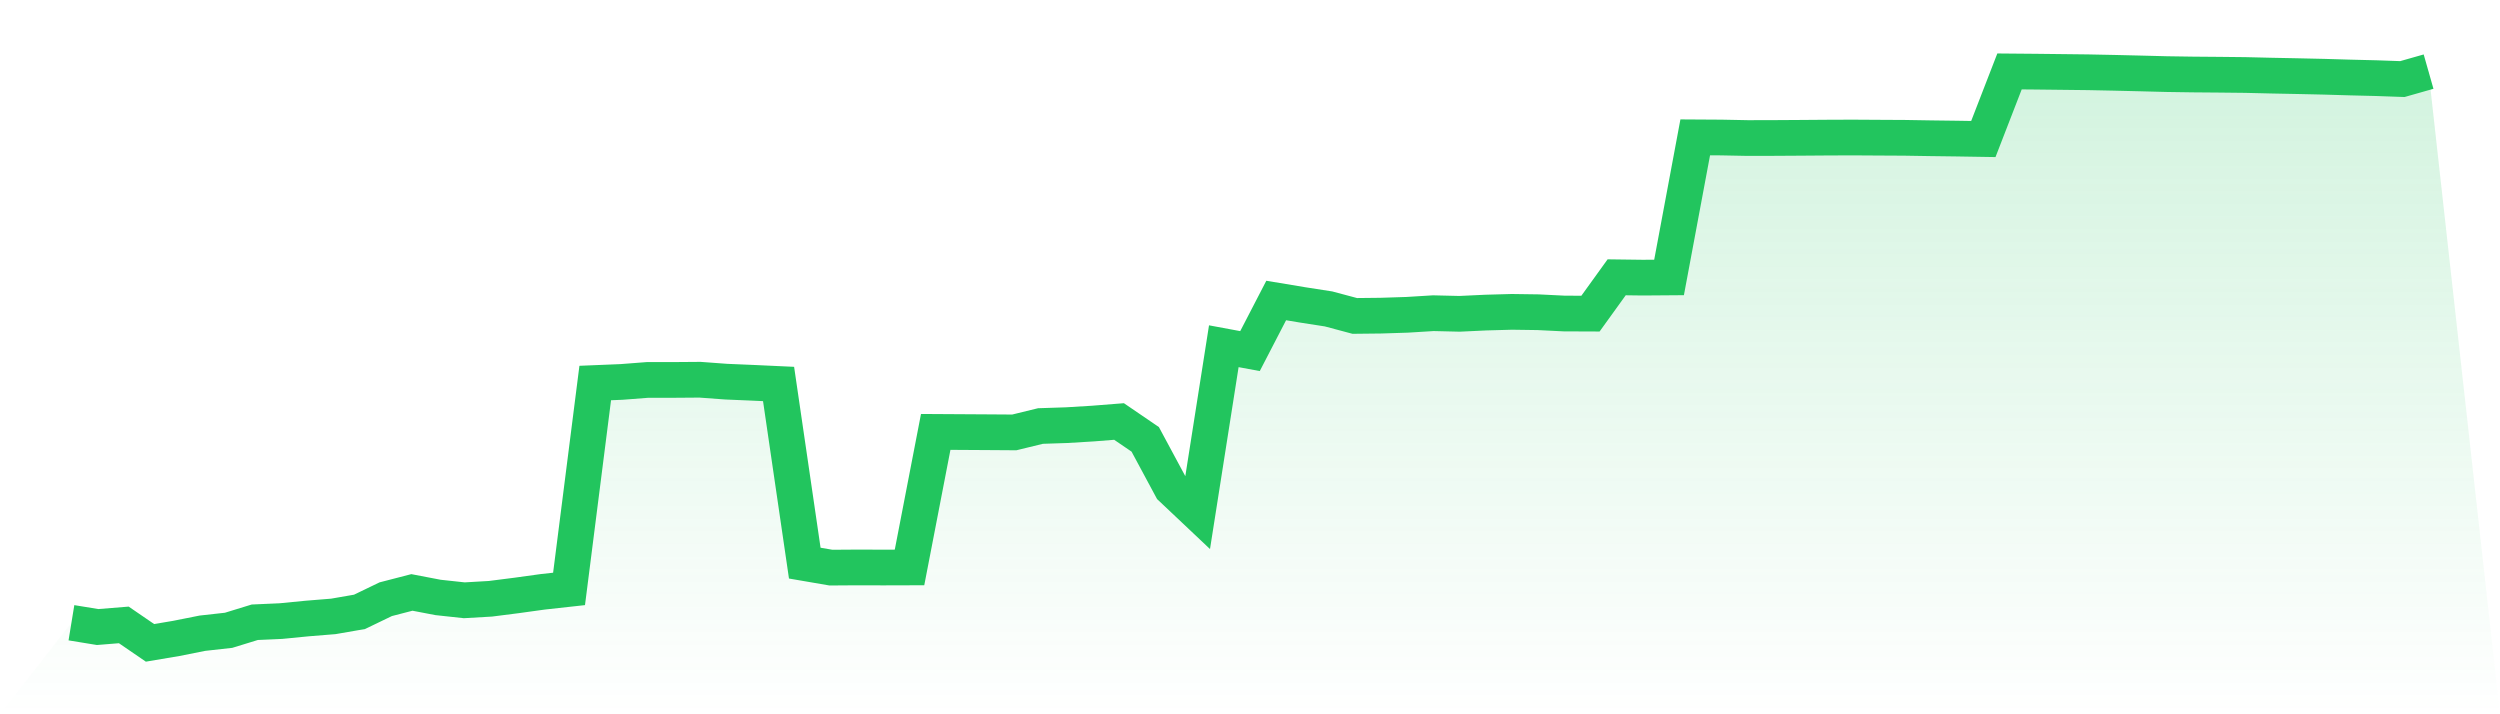
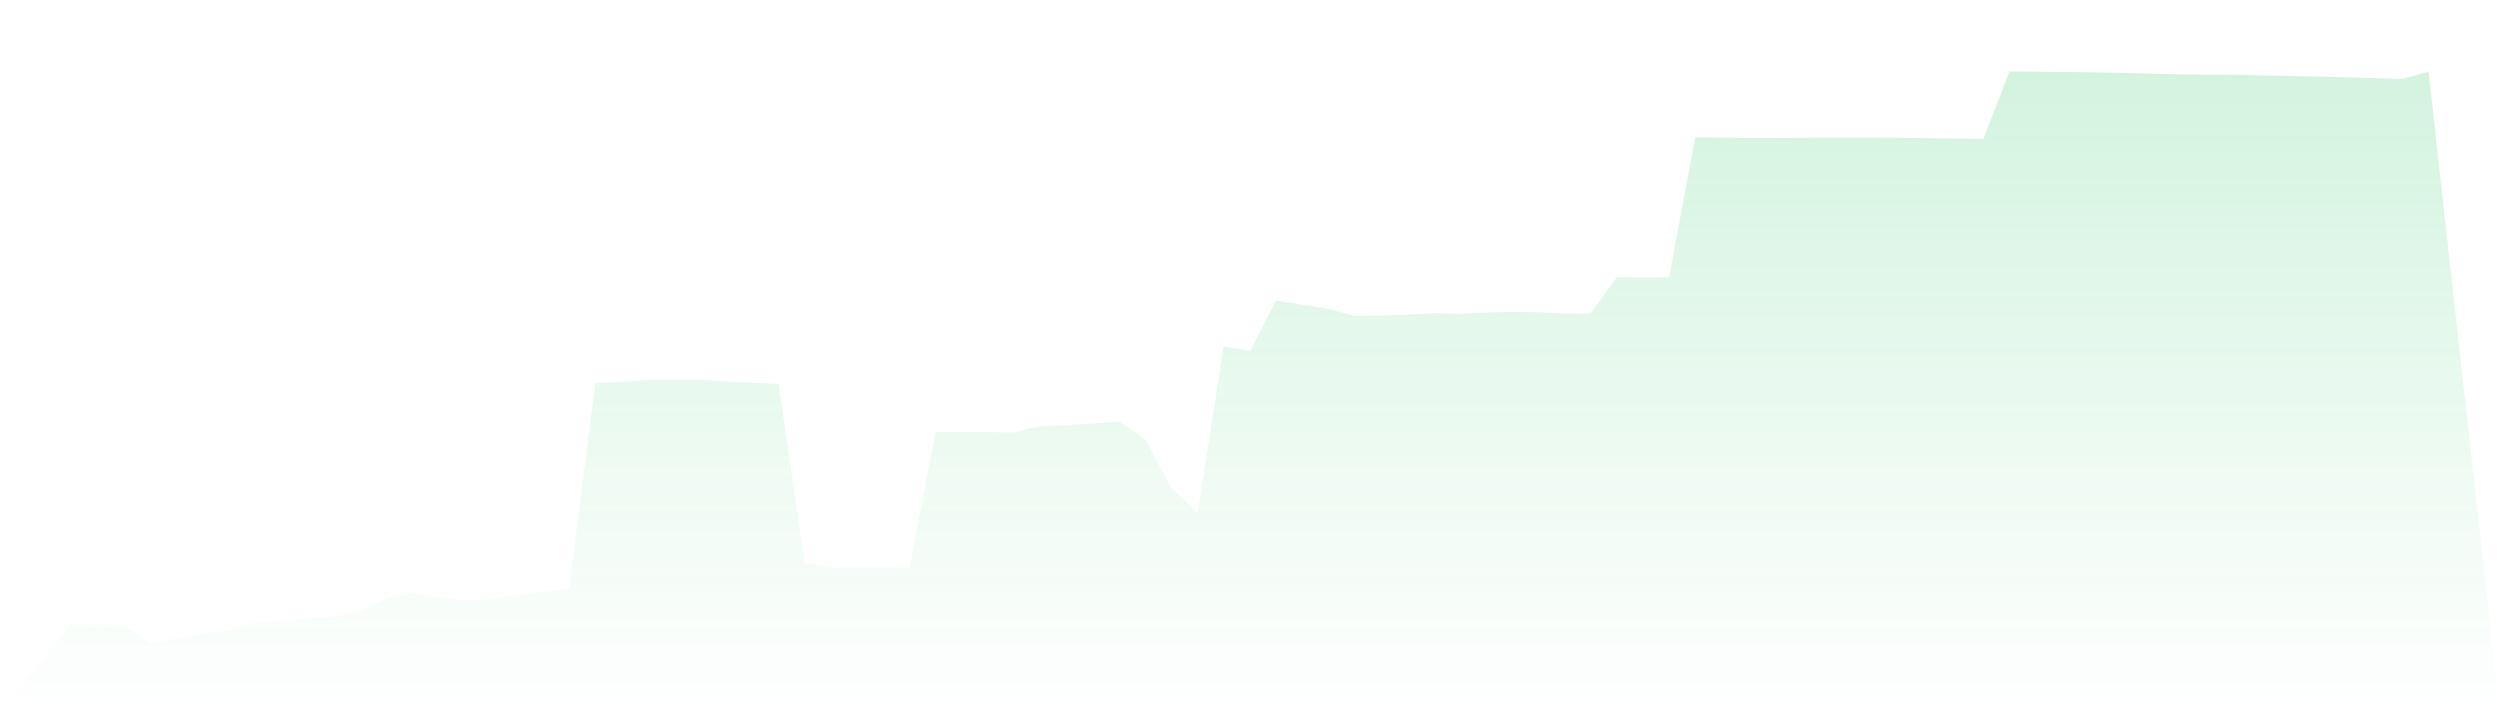
<svg xmlns="http://www.w3.org/2000/svg" viewBox="0 0 140 40">
  <defs>
    <linearGradient id="gradient" x1="0" x2="0" y1="0" y2="1">
      <stop offset="0%" stop-color="#22c55e" stop-opacity="0.2" />
      <stop offset="100%" stop-color="#22c55e" stop-opacity="0" />
    </linearGradient>
  </defs>
-   <path d="M4,34.874 L4,34.874 L5.467,35.114 L6.933,34.995 L8.4,36 L9.867,35.752 L11.333,35.46 L12.8,35.297 L14.267,34.846 L15.733,34.781 L17.2,34.637 L18.667,34.518 L20.133,34.264 L21.6,33.556 L23.067,33.176 L24.533,33.457 L26,33.616 L27.467,33.531 L28.933,33.344 L30.4,33.141 L31.867,32.979 L33.333,21.449 L34.8,21.389 L36.267,21.276 L37.733,21.276 L39.2,21.265 L40.667,21.373 L42.133,21.435 L43.6,21.503 L45.067,31.535 L46.533,31.787 L48,31.777 L49.467,31.781 L50.933,31.777 L52.4,24.187 L53.867,24.196 L55.333,24.205 L56.8,24.215 L58.267,23.857 L59.733,23.809 L61.2,23.72 L62.667,23.604 L64.133,24.604 L65.6,27.332 L67.067,28.717 L68.533,19.389 L70,19.661 L71.467,16.828 L72.933,17.072 L74.4,17.3 L75.867,17.692 L77.333,17.676 L78.8,17.629 L80.267,17.539 L81.733,17.574 L83.2,17.505 L84.667,17.464 L86.133,17.485 L87.6,17.557 L89.067,17.563 L90.533,15.529 L92,15.548 L93.467,15.537 L94.933,7.692 L96.4,7.701 L97.867,7.73 L99.333,7.727 L100.8,7.718 L102.267,7.707 L103.733,7.701 L105.2,7.71 L106.667,7.718 L108.133,7.742 L109.6,7.761 L111.067,7.785 L112.533,4 L114,4.013 L115.467,4.03 L116.933,4.047 L118.4,4.077 L119.867,4.112 L121.333,4.15 L122.8,4.172 L124.267,4.184 L125.733,4.2 L127.2,4.235 L128.667,4.264 L130.133,4.297 L131.6,4.34 L133.067,4.376 L134.533,4.428 L136,4.011 L140,40 L0,40 z" fill="url(#gradient)" />
-   <path d="M4,34.874 L4,34.874 L5.467,35.114 L6.933,34.995 L8.4,36 L9.867,35.752 L11.333,35.46 L12.8,35.297 L14.267,34.846 L15.733,34.781 L17.2,34.637 L18.667,34.518 L20.133,34.264 L21.6,33.556 L23.067,33.176 L24.533,33.457 L26,33.616 L27.467,33.531 L28.933,33.344 L30.4,33.141 L31.867,32.979 L33.333,21.449 L34.8,21.389 L36.267,21.276 L37.733,21.276 L39.2,21.265 L40.667,21.373 L42.133,21.435 L43.6,21.503 L45.067,31.535 L46.533,31.787 L48,31.777 L49.467,31.781 L50.933,31.777 L52.4,24.187 L53.867,24.196 L55.333,24.205 L56.8,24.215 L58.267,23.857 L59.733,23.809 L61.2,23.72 L62.667,23.604 L64.133,24.604 L65.6,27.332 L67.067,28.717 L68.533,19.389 L70,19.661 L71.467,16.828 L72.933,17.072 L74.4,17.3 L75.867,17.692 L77.333,17.676 L78.8,17.629 L80.267,17.539 L81.733,17.574 L83.2,17.505 L84.667,17.464 L86.133,17.485 L87.6,17.557 L89.067,17.563 L90.533,15.529 L92,15.548 L93.467,15.537 L94.933,7.692 L96.4,7.701 L97.867,7.73 L99.333,7.727 L100.8,7.718 L102.267,7.707 L103.733,7.701 L105.2,7.71 L106.667,7.718 L108.133,7.742 L109.6,7.761 L111.067,7.785 L112.533,4 L114,4.013 L115.467,4.03 L116.933,4.047 L118.4,4.077 L119.867,4.112 L121.333,4.15 L122.8,4.172 L124.267,4.184 L125.733,4.2 L127.2,4.235 L128.667,4.264 L130.133,4.297 L131.6,4.34 L133.067,4.376 L134.533,4.428 L136,4.011" fill="none" stroke="#22c55e" stroke-width="2" />
+   <path d="M4,34.874 L4,34.874 L5.467,35.114 L6.933,34.995 L8.4,36 L9.867,35.752 L11.333,35.46 L12.8,35.297 L14.267,34.846 L15.733,34.781 L17.2,34.637 L18.667,34.518 L20.133,34.264 L21.6,33.556 L23.067,33.176 L24.533,33.457 L26,33.616 L27.467,33.531 L30.4,33.141 L31.867,32.979 L33.333,21.449 L34.8,21.389 L36.267,21.276 L37.733,21.276 L39.2,21.265 L40.667,21.373 L42.133,21.435 L43.6,21.503 L45.067,31.535 L46.533,31.787 L48,31.777 L49.467,31.781 L50.933,31.777 L52.4,24.187 L53.867,24.196 L55.333,24.205 L56.8,24.215 L58.267,23.857 L59.733,23.809 L61.2,23.72 L62.667,23.604 L64.133,24.604 L65.6,27.332 L67.067,28.717 L68.533,19.389 L70,19.661 L71.467,16.828 L72.933,17.072 L74.4,17.3 L75.867,17.692 L77.333,17.676 L78.8,17.629 L80.267,17.539 L81.733,17.574 L83.2,17.505 L84.667,17.464 L86.133,17.485 L87.6,17.557 L89.067,17.563 L90.533,15.529 L92,15.548 L93.467,15.537 L94.933,7.692 L96.4,7.701 L97.867,7.73 L99.333,7.727 L100.8,7.718 L102.267,7.707 L103.733,7.701 L105.2,7.71 L106.667,7.718 L108.133,7.742 L109.6,7.761 L111.067,7.785 L112.533,4 L114,4.013 L115.467,4.03 L116.933,4.047 L118.4,4.077 L119.867,4.112 L121.333,4.15 L122.8,4.172 L124.267,4.184 L125.733,4.2 L127.2,4.235 L128.667,4.264 L130.133,4.297 L131.6,4.34 L133.067,4.376 L134.533,4.428 L136,4.011 L140,40 L0,40 z" fill="url(#gradient)" />
</svg>